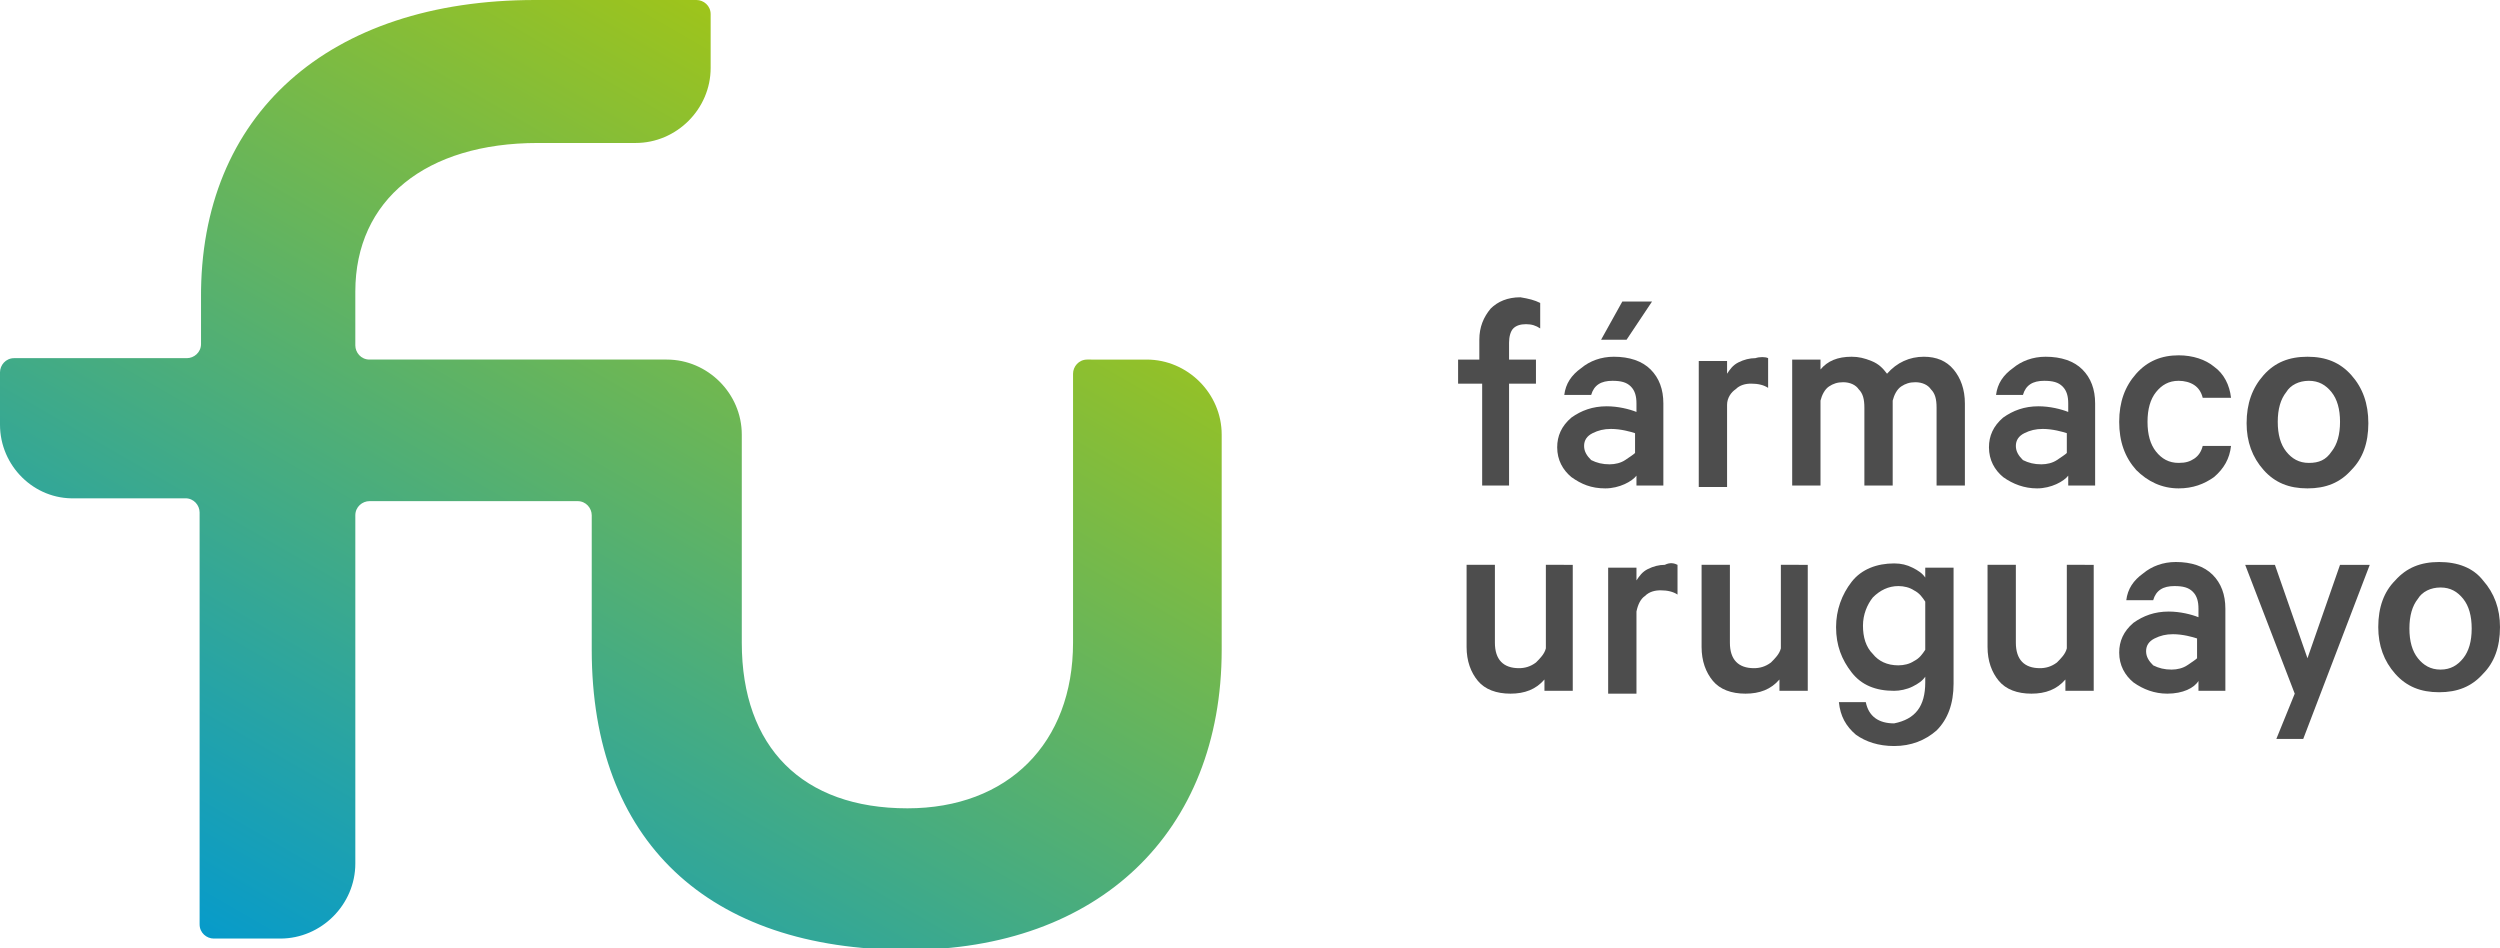
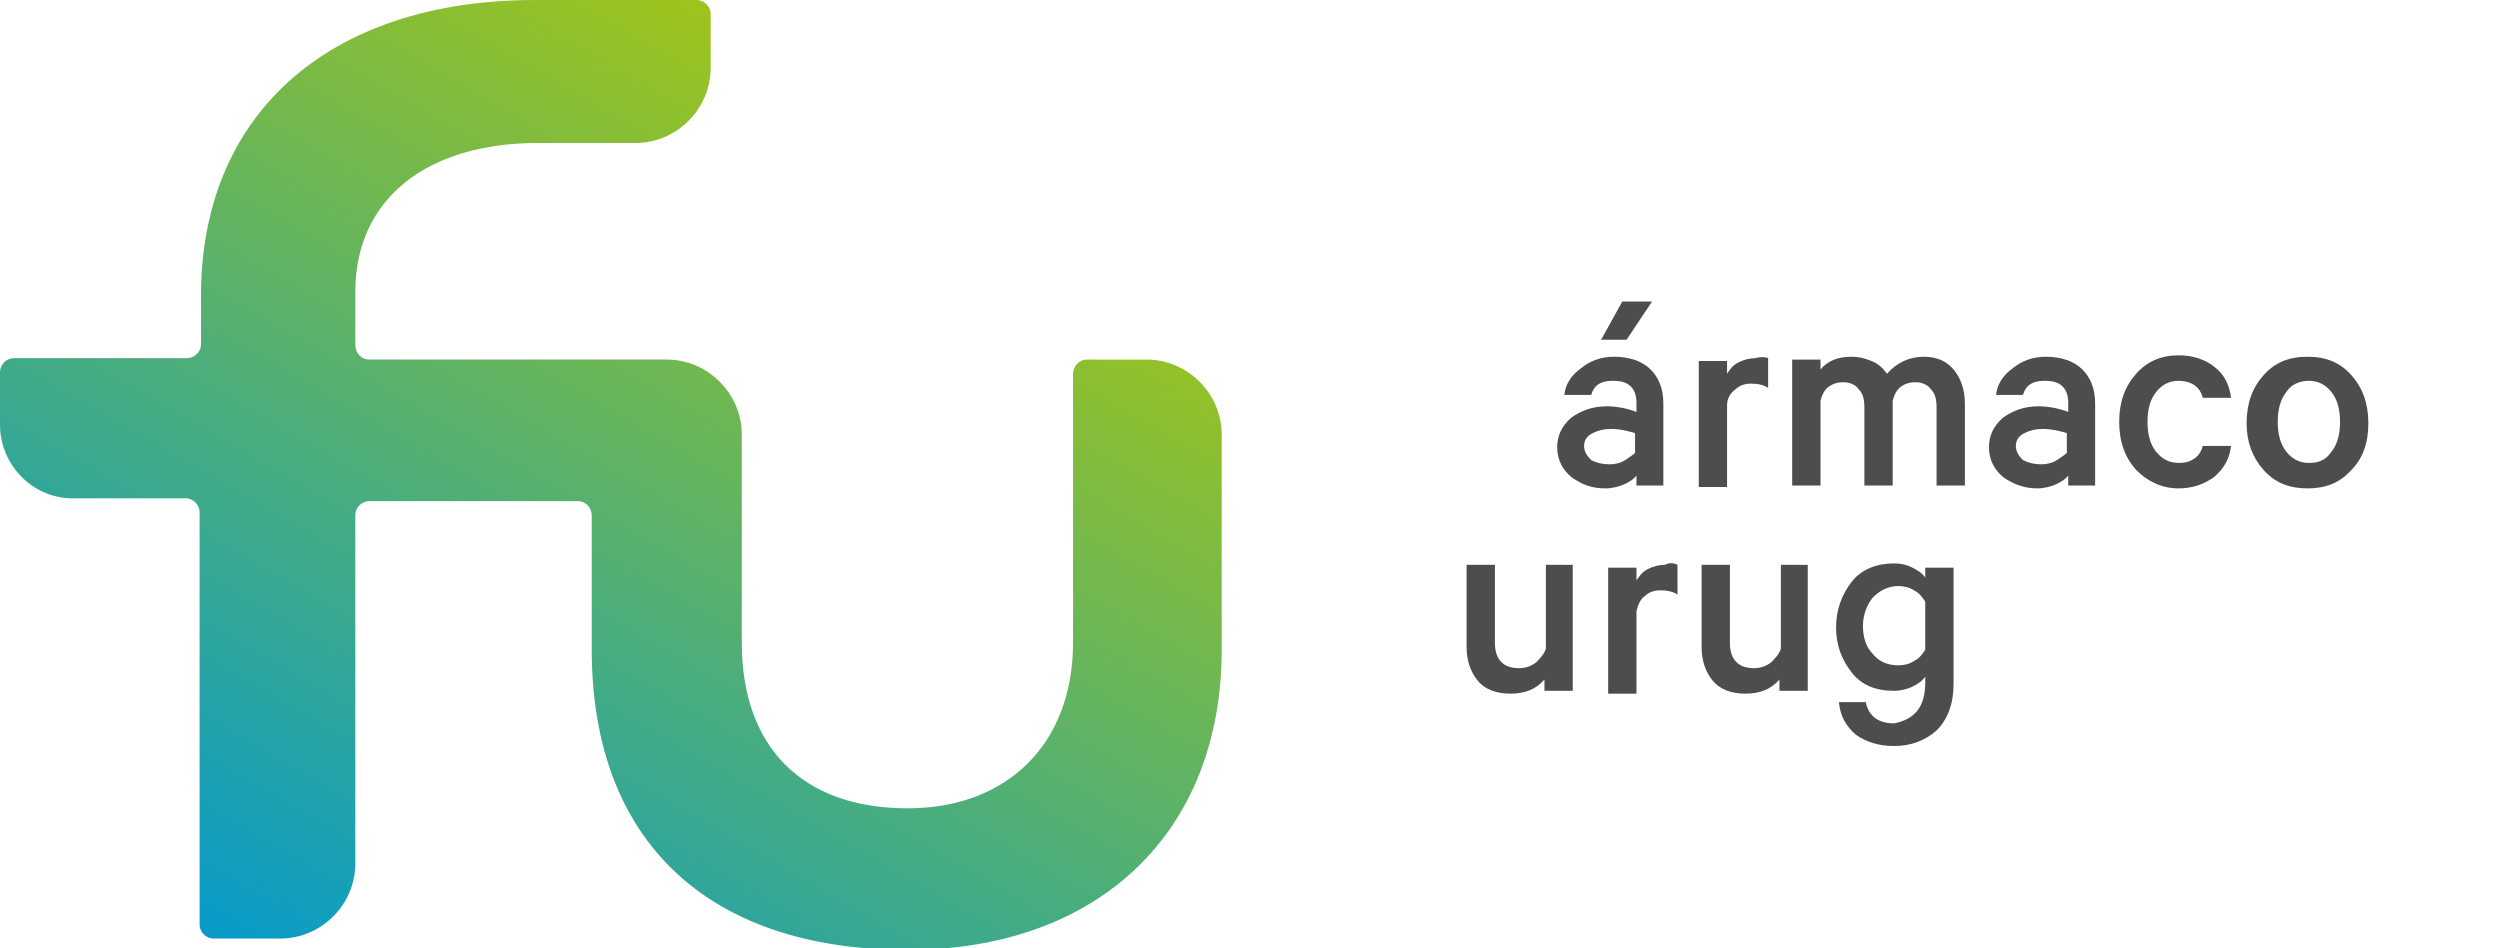
<svg xmlns="http://www.w3.org/2000/svg" version="1.1" id="Layer_1" x="0px" y="0px" viewBox="0 0 176.6 67" style="enable-background:new 0 0 176.6 67;" xml:space="preserve">
  <style type="text/css">
	.st0{fill:url(#SVGID_1_);}
	.st1{fill:#4D4D4D;}
</style>
  <g>
    <linearGradient id="SVGID_1_" gradientUnits="userSpaceOnUse" x1="61.638" y1="7.074" x2="24.283" y2="71.775">
      <stop offset="0" style="stop-color:#9EC41B" />
      <stop offset="1" style="stop-color:#079BCA" />
    </linearGradient>
    <path class="st0" d="M0,26.3c0-0.5,0.4-1,1-1h12.2c0.5,0,1-0.4,1-1v-3.2C14.1,8.1,23.2,0,37.8,0h11.4c0.5,0,1,0.4,1,1v3.8   c0,2.9-2.4,5.3-5.3,5.3H38c-7.9,0-12.9,4-12.9,10.5l0,3.8c0,0.5,0.4,1,1,1l21,0c2.9,0,5.3,2.4,5.3,5.3v14.7   c0,7.4,4.3,11.7,11.7,11.7c7.1,0,11.7-4.6,11.7-11.7v-19c0-0.5,0.4-1,1-1H81c2.9,0,5.3,2.4,5.3,5.3v15.2c0,12.9-8.7,21.2-22.2,21.2   c-14.1,0-22.3-7.7-22.3-21.2l0-9.5c0-0.5-0.4-1-1-1H26.1c-0.5,0-1,0.4-1,1V61c0,2.9-2.4,5.3-5.3,5.3h-4.7c-0.5,0-1-0.4-1-1l0-29.1   c0-0.5-0.4-1-1-1H5.3C2.4,35.3,0,32.9,0,30V26.3z" />
    <g>
      <path class="st1" d="M114.9,24h-1.8l1.5-2.7h2.1L114.9,24z" />
    </g>
    <g>
      <path class="st1" d="M124.9,25.3v2.1c-0.3-0.2-0.7-0.3-1.2-0.3c-0.4,0-0.8,0.1-1.1,0.4c-0.3,0.2-0.6,0.6-0.6,1.1v5.8h-2v-8.9h2    v0.9c0.2-0.3,0.4-0.6,0.8-0.8c0.4-0.2,0.8-0.3,1.2-0.3C124.3,25.2,124.7,25.2,124.9,25.3z" />
    </g>
    <g>
      <path class="st1" d="M133.3,26.4c0.7-0.8,1.6-1.2,2.6-1.2c0.9,0,1.6,0.3,2.1,0.9c0.5,0.6,0.8,1.4,0.8,2.4v5.8h-2v-5.5    c0-0.6-0.1-1-0.4-1.3c-0.2-0.3-0.6-0.5-1.1-0.5c-0.4,0-0.7,0.1-1,0.3c-0.3,0.2-0.5,0.6-0.6,1v6h-2v-5.5c0-0.6-0.1-1-0.4-1.3    c-0.2-0.3-0.6-0.5-1.1-0.5c-0.4,0-0.7,0.1-1,0.3c-0.3,0.2-0.5,0.6-0.6,1v6h-2v-8.9h2v0.7c0.5-0.6,1.2-0.9,2.2-0.9    c0.5,0,0.9,0.1,1.4,0.3C132.7,25.7,133,26,133.3,26.4z" />
    </g>
    <g>
      <path class="st1" d="M150.9,33.2c-0.8-0.9-1.2-2-1.2-3.4c0-1.4,0.4-2.5,1.2-3.4c0.8-0.9,1.8-1.3,3-1.3c1,0,1.9,0.3,2.5,0.8    c0.7,0.5,1.1,1.3,1.2,2.2h-2c-0.1-0.4-0.3-0.7-0.6-0.9c-0.3-0.2-0.7-0.3-1.1-0.3c-0.7,0-1.2,0.3-1.6,0.8c-0.4,0.5-0.6,1.2-0.6,2.1    c0,0.9,0.2,1.6,0.6,2.1c0.4,0.5,0.9,0.8,1.6,0.8c0.5,0,0.8-0.1,1.1-0.3c0.3-0.2,0.5-0.5,0.6-0.9h2c-0.1,0.9-0.5,1.6-1.2,2.2    c-0.7,0.5-1.5,0.8-2.5,0.8C152.7,34.5,151.7,34,150.9,33.2z" />
    </g>
    <g>
      <path class="st1" d="M166.1,26.5c0.8,0.9,1.2,2,1.2,3.4c0,1.4-0.4,2.5-1.2,3.3c-0.8,0.9-1.8,1.3-3.1,1.3c-1.3,0-2.3-0.4-3.1-1.3    c-0.8-0.9-1.2-2-1.2-3.3c0-1.4,0.4-2.5,1.2-3.4c0.8-0.9,1.8-1.3,3.1-1.3C164.3,25.2,165.3,25.6,166.1,26.5z M164.7,31.9    c0.4-0.5,0.6-1.2,0.6-2.1c0-0.9-0.2-1.6-0.6-2.1c-0.4-0.5-0.9-0.8-1.6-0.8s-1.3,0.3-1.6,0.8c-0.4,0.5-0.6,1.2-0.6,2.1    c0,0.9,0.2,1.6,0.6,2.1c0.4,0.5,0.9,0.8,1.6,0.8S164.3,32.5,164.7,31.9z" />
    </g>
    <g>
      <path class="st1" d="M118.5,39.9v2.1c-0.3-0.2-0.7-0.3-1.2-0.3c-0.4,0-0.8,0.1-1.1,0.4c-0.3,0.2-0.5,0.6-0.6,1.1v5.8h-2v-8.9h2    v0.9c0.2-0.3,0.4-0.6,0.8-0.8c0.4-0.2,0.8-0.3,1.2-0.3C118,39.7,118.3,39.8,118.5,39.9z" />
    </g>
    <g>
      <path class="st1" d="M127.7,39.9v8.9h-2V48c-0.6,0.7-1.4,1-2.4,1c-1,0-1.8-0.3-2.3-0.9c-0.5-0.6-0.8-1.4-0.8-2.4v-5.8h2v5.5    c0,1.2,0.6,1.8,1.7,1.8c0.4,0,0.8-0.1,1.2-0.4c0.3-0.3,0.6-0.6,0.7-1v-5.9H127.7z" />
    </g>
    <g>
      <path class="st1" d="M111.1,39.9v8.9h-2V48c-0.6,0.7-1.4,1-2.4,1c-1,0-1.8-0.3-2.3-0.9c-0.5-0.6-0.8-1.4-0.8-2.4v-5.8h2v5.5    c0,1.2,0.6,1.8,1.7,1.8c0.4,0,0.8-0.1,1.2-0.4c0.3-0.3,0.6-0.6,0.7-1v-5.9H111.1z" />
    </g>
    <g>
      <path class="st1" d="M136,48.2v-0.4c-0.2,0.3-0.5,0.5-0.9,0.7c-0.4,0.2-0.9,0.3-1.3,0.3c-1.3,0-2.3-0.4-3-1.3    c-0.7-0.9-1.1-1.9-1.1-3.2c0-1.2,0.4-2.3,1.1-3.2c0.7-0.9,1.8-1.3,3-1.3c0.5,0,0.9,0.1,1.3,0.3c0.4,0.2,0.7,0.4,0.9,0.7v-0.7h2    v8.2c0,1.4-0.4,2.5-1.2,3.3c-0.8,0.7-1.8,1.1-3,1.1c-1.1,0-2-0.3-2.7-0.8c-0.7-0.6-1.1-1.3-1.2-2.3h1.9c0.2,1,0.9,1.5,2,1.5    C135.3,50.8,136,49.9,136,48.2z M136,45.9v-3.4c-0.2-0.3-0.4-0.6-0.8-0.8c-0.3-0.2-0.7-0.3-1.1-0.3c-0.7,0-1.3,0.3-1.8,0.8    c-0.4,0.5-0.7,1.2-0.7,2c0,0.8,0.2,1.5,0.7,2c0.4,0.5,1,0.8,1.8,0.8c0.4,0,0.8-0.1,1.1-0.3C135.6,46.5,135.8,46.2,136,45.9z" />
    </g>
    <g>
-       <path class="st1" d="M147.9,39.9v8.9h-2V48c-0.6,0.7-1.4,1-2.4,1c-1,0-1.8-0.3-2.3-0.9c-0.5-0.6-0.8-1.4-0.8-2.4v-5.8h2v5.5    c0,1.2,0.6,1.8,1.7,1.8c0.4,0,0.8-0.1,1.2-0.4c0.3-0.3,0.6-0.6,0.7-1v-5.9H147.9z" />
-     </g>
+       </g>
    <g>
-       <path class="st1" d="M153.1,49c-0.9,0-1.7-0.3-2.4-0.8c-0.6-0.5-1-1.2-1-2.1c0-0.8,0.3-1.5,1-2.1c0.7-0.5,1.5-0.8,2.5-0.8    c0.8,0,1.6,0.2,2.1,0.4V43c0-0.5-0.1-0.9-0.4-1.2c-0.3-0.3-0.7-0.4-1.3-0.4c-0.8,0-1.3,0.3-1.5,1h-1.9c0.1-0.8,0.5-1.4,1.2-1.9    c0.6-0.5,1.4-0.8,2.3-0.8c1.1,0,2,0.3,2.6,0.9c0.6,0.6,0.9,1.4,0.9,2.4v5.8h-1.9v-0.7C155,48.6,154.2,49,153.1,49z M153.5,44.8    c-0.5,0-0.9,0.1-1.3,0.3c-0.4,0.2-0.6,0.5-0.6,0.9c0,0.4,0.2,0.7,0.5,1c0.4,0.2,0.8,0.3,1.3,0.3c0.4,0,0.8-0.1,1.1-0.3    c0.3-0.2,0.6-0.4,0.7-0.5v-1.4C154.9,45,154.2,44.8,153.5,44.8z" />
-     </g>
+       </g>
    <g>
      <path class="st1" d="M143.9,34.5c-0.9,0-1.7-0.3-2.4-0.8c-0.6-0.5-1-1.2-1-2.1c0-0.8,0.3-1.5,1-2.1c0.7-0.5,1.5-0.8,2.5-0.8    c0.8,0,1.6,0.2,2.1,0.4v-0.6c0-0.5-0.1-0.9-0.4-1.2c-0.3-0.3-0.7-0.4-1.3-0.4c-0.8,0-1.3,0.3-1.5,1H141c0.1-0.8,0.5-1.4,1.2-1.9    c0.6-0.5,1.4-0.8,2.3-0.8c1.1,0,2,0.3,2.6,0.9c0.6,0.6,0.9,1.4,0.9,2.4v5.8h-1.9v-0.7C145.8,34,144.9,34.5,143.9,34.5z     M144.3,30.3c-0.5,0-0.9,0.1-1.3,0.3c-0.4,0.2-0.6,0.5-0.6,0.9c0,0.4,0.2,0.7,0.5,1c0.4,0.2,0.8,0.3,1.3,0.3    c0.4,0,0.8-0.1,1.1-0.3c0.3-0.2,0.6-0.4,0.7-0.5v-1.4C145.7,30.5,145,30.3,144.3,30.3z" />
    </g>
    <g>
      <path class="st1" d="M113.4,34.5c-1,0-1.7-0.3-2.4-0.8c-0.6-0.5-1-1.2-1-2.1c0-0.8,0.3-1.5,1-2.1c0.7-0.5,1.5-0.8,2.5-0.8    c0.8,0,1.6,0.2,2.1,0.4v-0.6c0-0.5-0.1-0.9-0.4-1.2c-0.3-0.3-0.7-0.4-1.3-0.4c-0.8,0-1.3,0.3-1.5,1h-1.9c0.1-0.8,0.5-1.4,1.2-1.9    c0.6-0.5,1.4-0.8,2.3-0.8c1.1,0,2,0.3,2.6,0.9c0.6,0.6,0.9,1.4,0.9,2.4v5.8h-1.9v-0.7C115.3,34,114.4,34.5,113.4,34.5z     M113.8,30.3c-0.5,0-0.9,0.1-1.3,0.3c-0.4,0.2-0.6,0.5-0.6,0.9c0,0.4,0.2,0.7,0.5,1c0.4,0.2,0.8,0.3,1.3,0.3    c0.4,0,0.8-0.1,1.1-0.3c0.3-0.2,0.6-0.4,0.7-0.5v-1.4C115.2,30.5,114.5,30.3,113.8,30.3z" />
    </g>
    <g>
-       <path class="st1" d="M162.7,52.2h-1.9l1.3-3.2l-3.5-9.1h2.1l2.3,6.6l2.3-6.6h2.1L162.7,52.2z" />
-     </g>
+       </g>
    <g>
-       <path class="st1" d="M175.4,41c0.8,0.9,1.2,2,1.2,3.3c0,1.4-0.4,2.5-1.2,3.3c-0.8,0.9-1.8,1.3-3.1,1.3c-1.3,0-2.3-0.4-3.1-1.3    c-0.8-0.9-1.2-2-1.2-3.3c0-1.4,0.4-2.5,1.2-3.3c0.8-0.9,1.8-1.3,3.1-1.3C173.6,39.7,174.7,40.1,175.4,41z M174,46.5    c0.4-0.5,0.6-1.2,0.6-2.1c0-0.9-0.2-1.6-0.6-2.1c-0.4-0.5-0.9-0.8-1.6-0.8c-0.7,0-1.3,0.3-1.6,0.8c-0.4,0.5-0.6,1.2-0.6,2.1    c0,0.9,0.2,1.6,0.6,2.1c0.4,0.5,0.9,0.8,1.6,0.8C173.1,47.3,173.6,47,174,46.5z" />
-     </g>
+       </g>
    <g>
      <g id="XMLID_24_">
-         <path id="XMLID_25_" class="st1" d="M108.8,21.4v1.8c-0.3-0.2-0.6-0.3-1-0.3c-0.4,0-0.7,0.1-0.9,0.3c-0.2,0.2-0.3,0.6-0.3,1v1.2     h1.9v1.7h-1.9v7.2h-1.9v-7.2H103v-1.7h1.5v-1.4c0-0.9,0.3-1.6,0.8-2.2c0.5-0.5,1.2-0.8,2.1-0.8C108,21.1,108.4,21.2,108.8,21.4z" />
-       </g>
+         </g>
    </g>
  </g>
</svg>